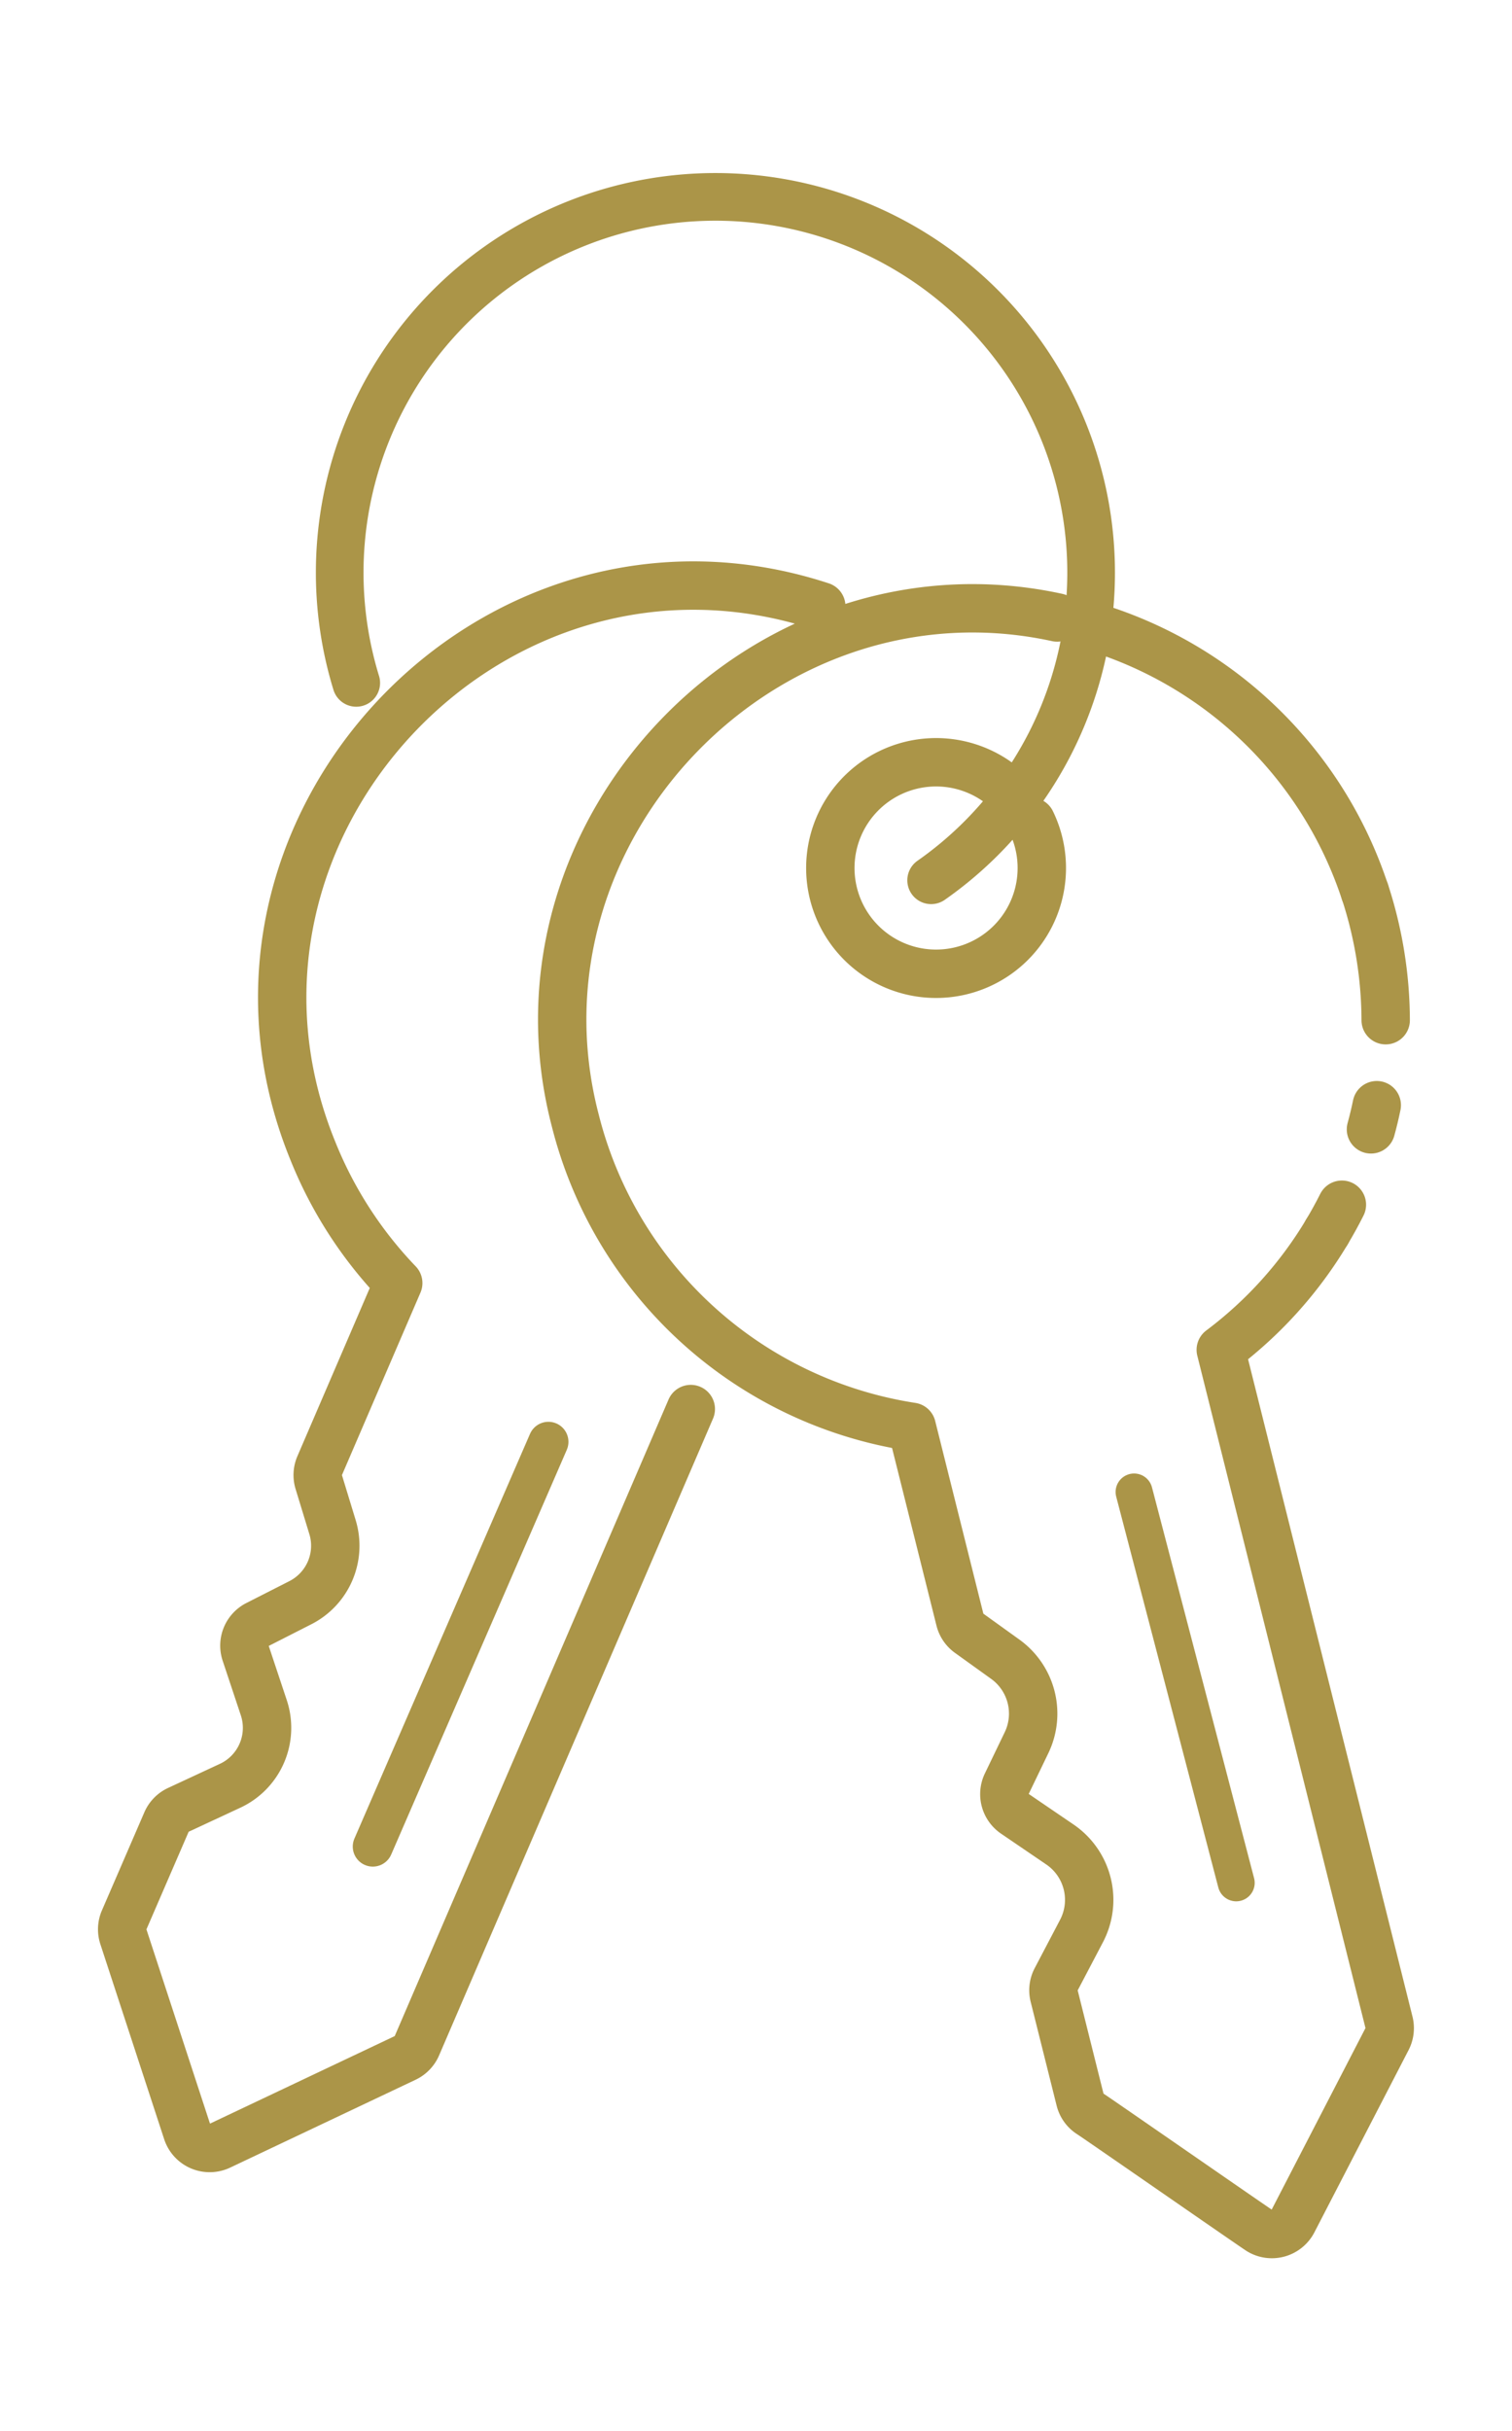
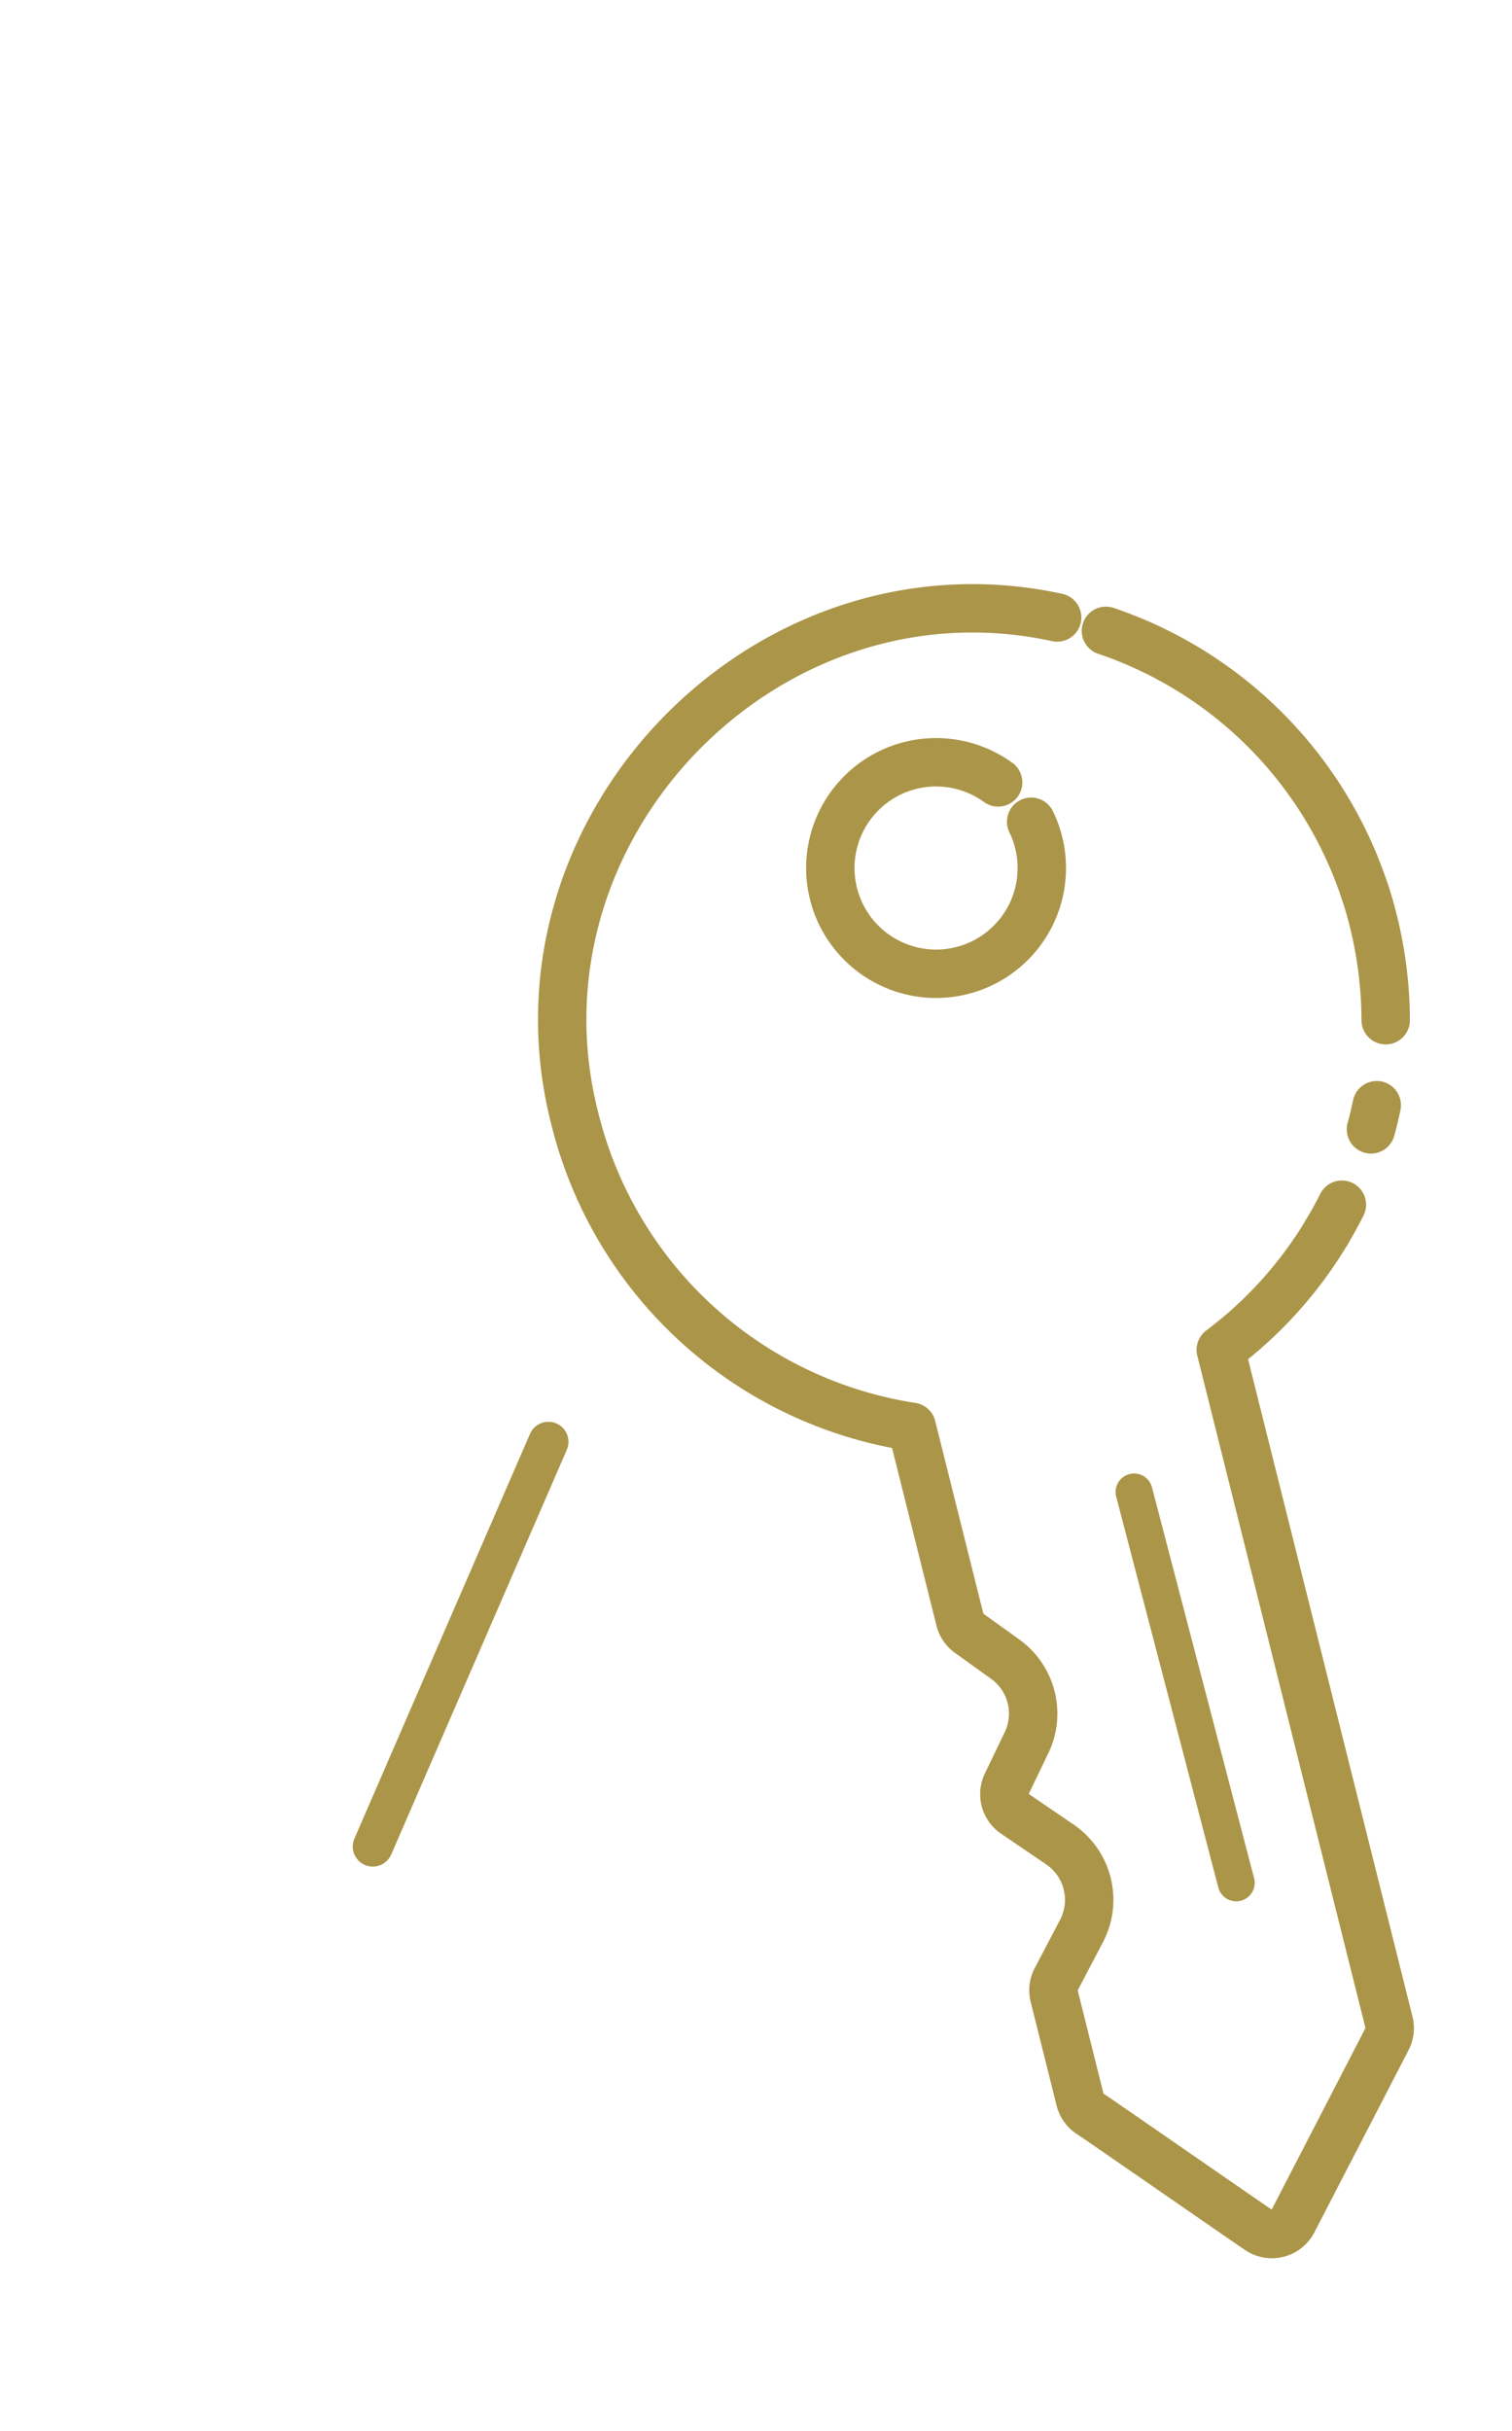
<svg xmlns="http://www.w3.org/2000/svg" id="Group_2400" data-name="Group 2400" width="78.117" height="125.581" viewBox="0 0 78.117 125.581">
  <defs>
    <clipPath id="clip-path">
      <rect id="Rectangle_1177" data-name="Rectangle 1177" width="78.117" height="125.581" fill="none" />
    </clipPath>
  </defs>
  <g id="Group_2399" data-name="Group 2399" transform="translate(0 0)" clip-path="url(#clip-path)">
    <path id="Path_3701" data-name="Path 3701" d="M485.7,278.155a21.53,21.53,0,0,0-1.075-6.644" transform="translate(-414.109 -225.453)" fill="none" stroke="#ab9548" stroke-linecap="round" stroke-linejoin="round" stroke-width="2.5" />
    <path id="Path_3702" data-name="Path 3702" d="M487.009,355.845q.171-.62.3-1.249" transform="translate(-416.179 -297.504)" fill="none" stroke="#ab9548" stroke-linecap="round" stroke-linejoin="round" stroke-width="2.5" />
    <path id="Path_3703" data-name="Path 3703" d="M469.863,394.716q.416-.693.775-1.408" transform="translate(-401.31 -331.075)" fill="none" stroke="#ab9548" stroke-linecap="round" stroke-linejoin="round" stroke-width="2.5" />
    <path id="Path_3704" data-name="Path 3704" d="M197.934,161.791c-15.066-3.276-28.8,10.972-24.9,25.968A21.26,21.26,0,0,0,190.42,203.6l2.493,9.969a1.216,1.216,0,0,0,.47.692l1.87,1.344a3.461,3.461,0,0,1,1.1,4.312l-1.027,2.132a1.22,1.22,0,0,0,.412,1.533l2.339,1.594a3.461,3.461,0,0,1,1.115,4.471l-1.312,2.5a1.207,1.207,0,0,0-.1.859l1.34,5.357a1.211,1.211,0,0,0,.489.706c.073.026,8.725,6.034,8.8,6.062a1.222,1.222,0,0,0,1.7-.483l4.871-9.425a1.217,1.217,0,0,0,.1-.853l-8.692-34.747a21.212,21.212,0,0,0,5.485-6.092" transform="translate(-143.317 -129.893)" fill="none" stroke="#ab9548" stroke-linecap="round" stroke-linejoin="round" stroke-width="2.5" />
    <path id="Path_3705" data-name="Path 3705" d="M286.969,224.317a5.463,5.463,0,1,1-1.705-2.032" transform="translate(-233.695 -181.867)" fill="none" stroke="#ab9548" stroke-linecap="round" stroke-linejoin="round" stroke-width="2.5" />
    <path id="Path_3706" data-name="Path 3706" d="M397.278,183.547a21.258,21.258,0,0,0-13.375-13.47" transform="translate(-326.766 -137.489)" fill="none" stroke="#ab9548" stroke-linecap="round" stroke-linejoin="round" stroke-width="2.5" />
-     <path id="Path_3707" data-name="Path 3707" d="M30.618,194.968l-14.154,32.9a1.222,1.222,0,0,1-.6.618l-9.587,4.542a1.224,1.224,0,0,1-1.675-.721l-3.3-10.085a1.213,1.213,0,0,1,.039-.857L3.532,216.3a1.213,1.213,0,0,1,.6-.622l2.683-1.248a3.3,3.3,0,0,0,1.741-4.039l-.938-2.819a1.219,1.219,0,0,1,.6-1.467l2.227-1.133a3.3,3.3,0,0,0,1.662-3.908l-.711-2.33a1.218,1.218,0,0,1,.045-.834l4.062-9.439a21.321,21.321,0,0,1-4.432-6.884c-6.7-16.52,9.294-33.647,26.289-28.075" transform="translate(5.071 -122.179)" fill="none" stroke="#ab9548" stroke-linecap="round" stroke-linejoin="round" stroke-width="2.5" />
-     <path id="Path_3708" data-name="Path 3708" d="M116.343,36.54a19.284,19.284,0,0,0,4.364-4.22,19.411,19.411,0,1,0-34.066-5.977" transform="translate(-68.236 8.934)" fill="none" stroke="#ab9548" stroke-linecap="round" stroke-linejoin="round" stroke-width="2.462" />
    <line id="Line_188" data-name="Line 188" x2="5.276" y2="20.191" transform="translate(58.592 77.073)" fill="none" stroke="#ab9548" stroke-linecap="round" stroke-linejoin="round" stroke-width="1.91" />
    <line id="Line_189" data-name="Line 189" x1="9.072" y2="20.907" transform="translate(19.261 74.483)" fill="none" stroke="#ab9548" stroke-linecap="round" stroke-linejoin="round" stroke-width="2.071" />
  </g>
</svg>